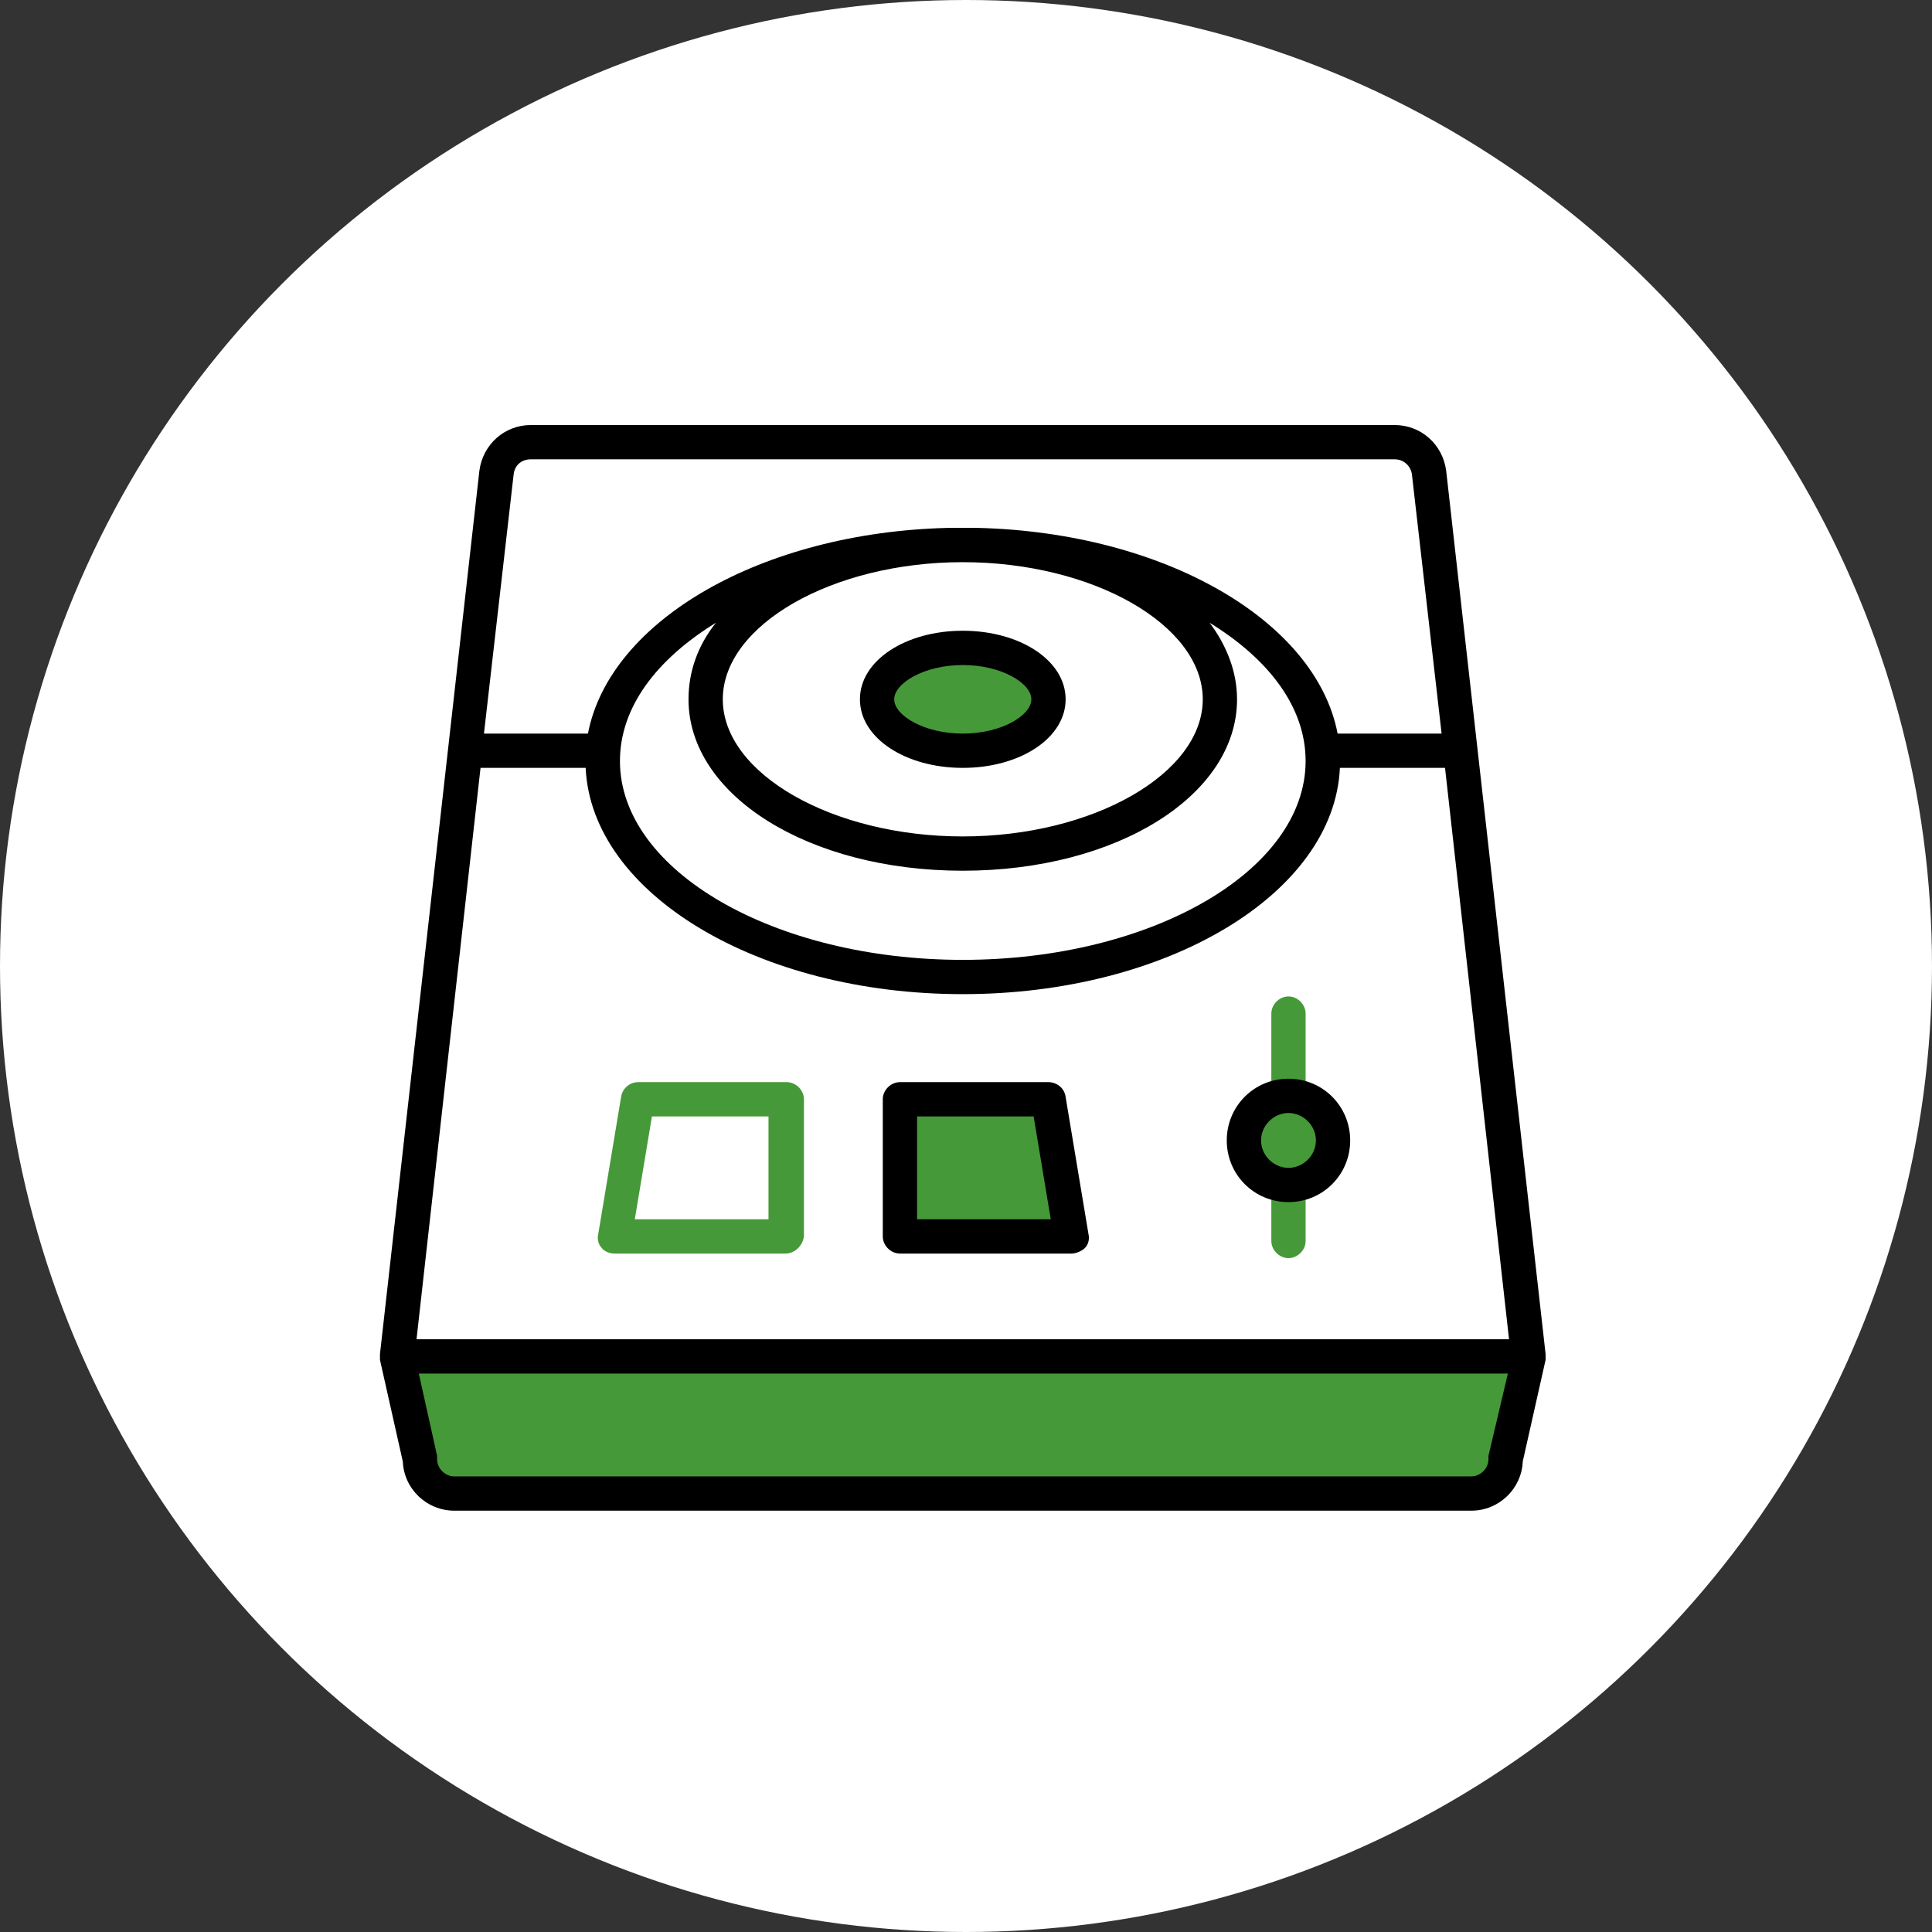
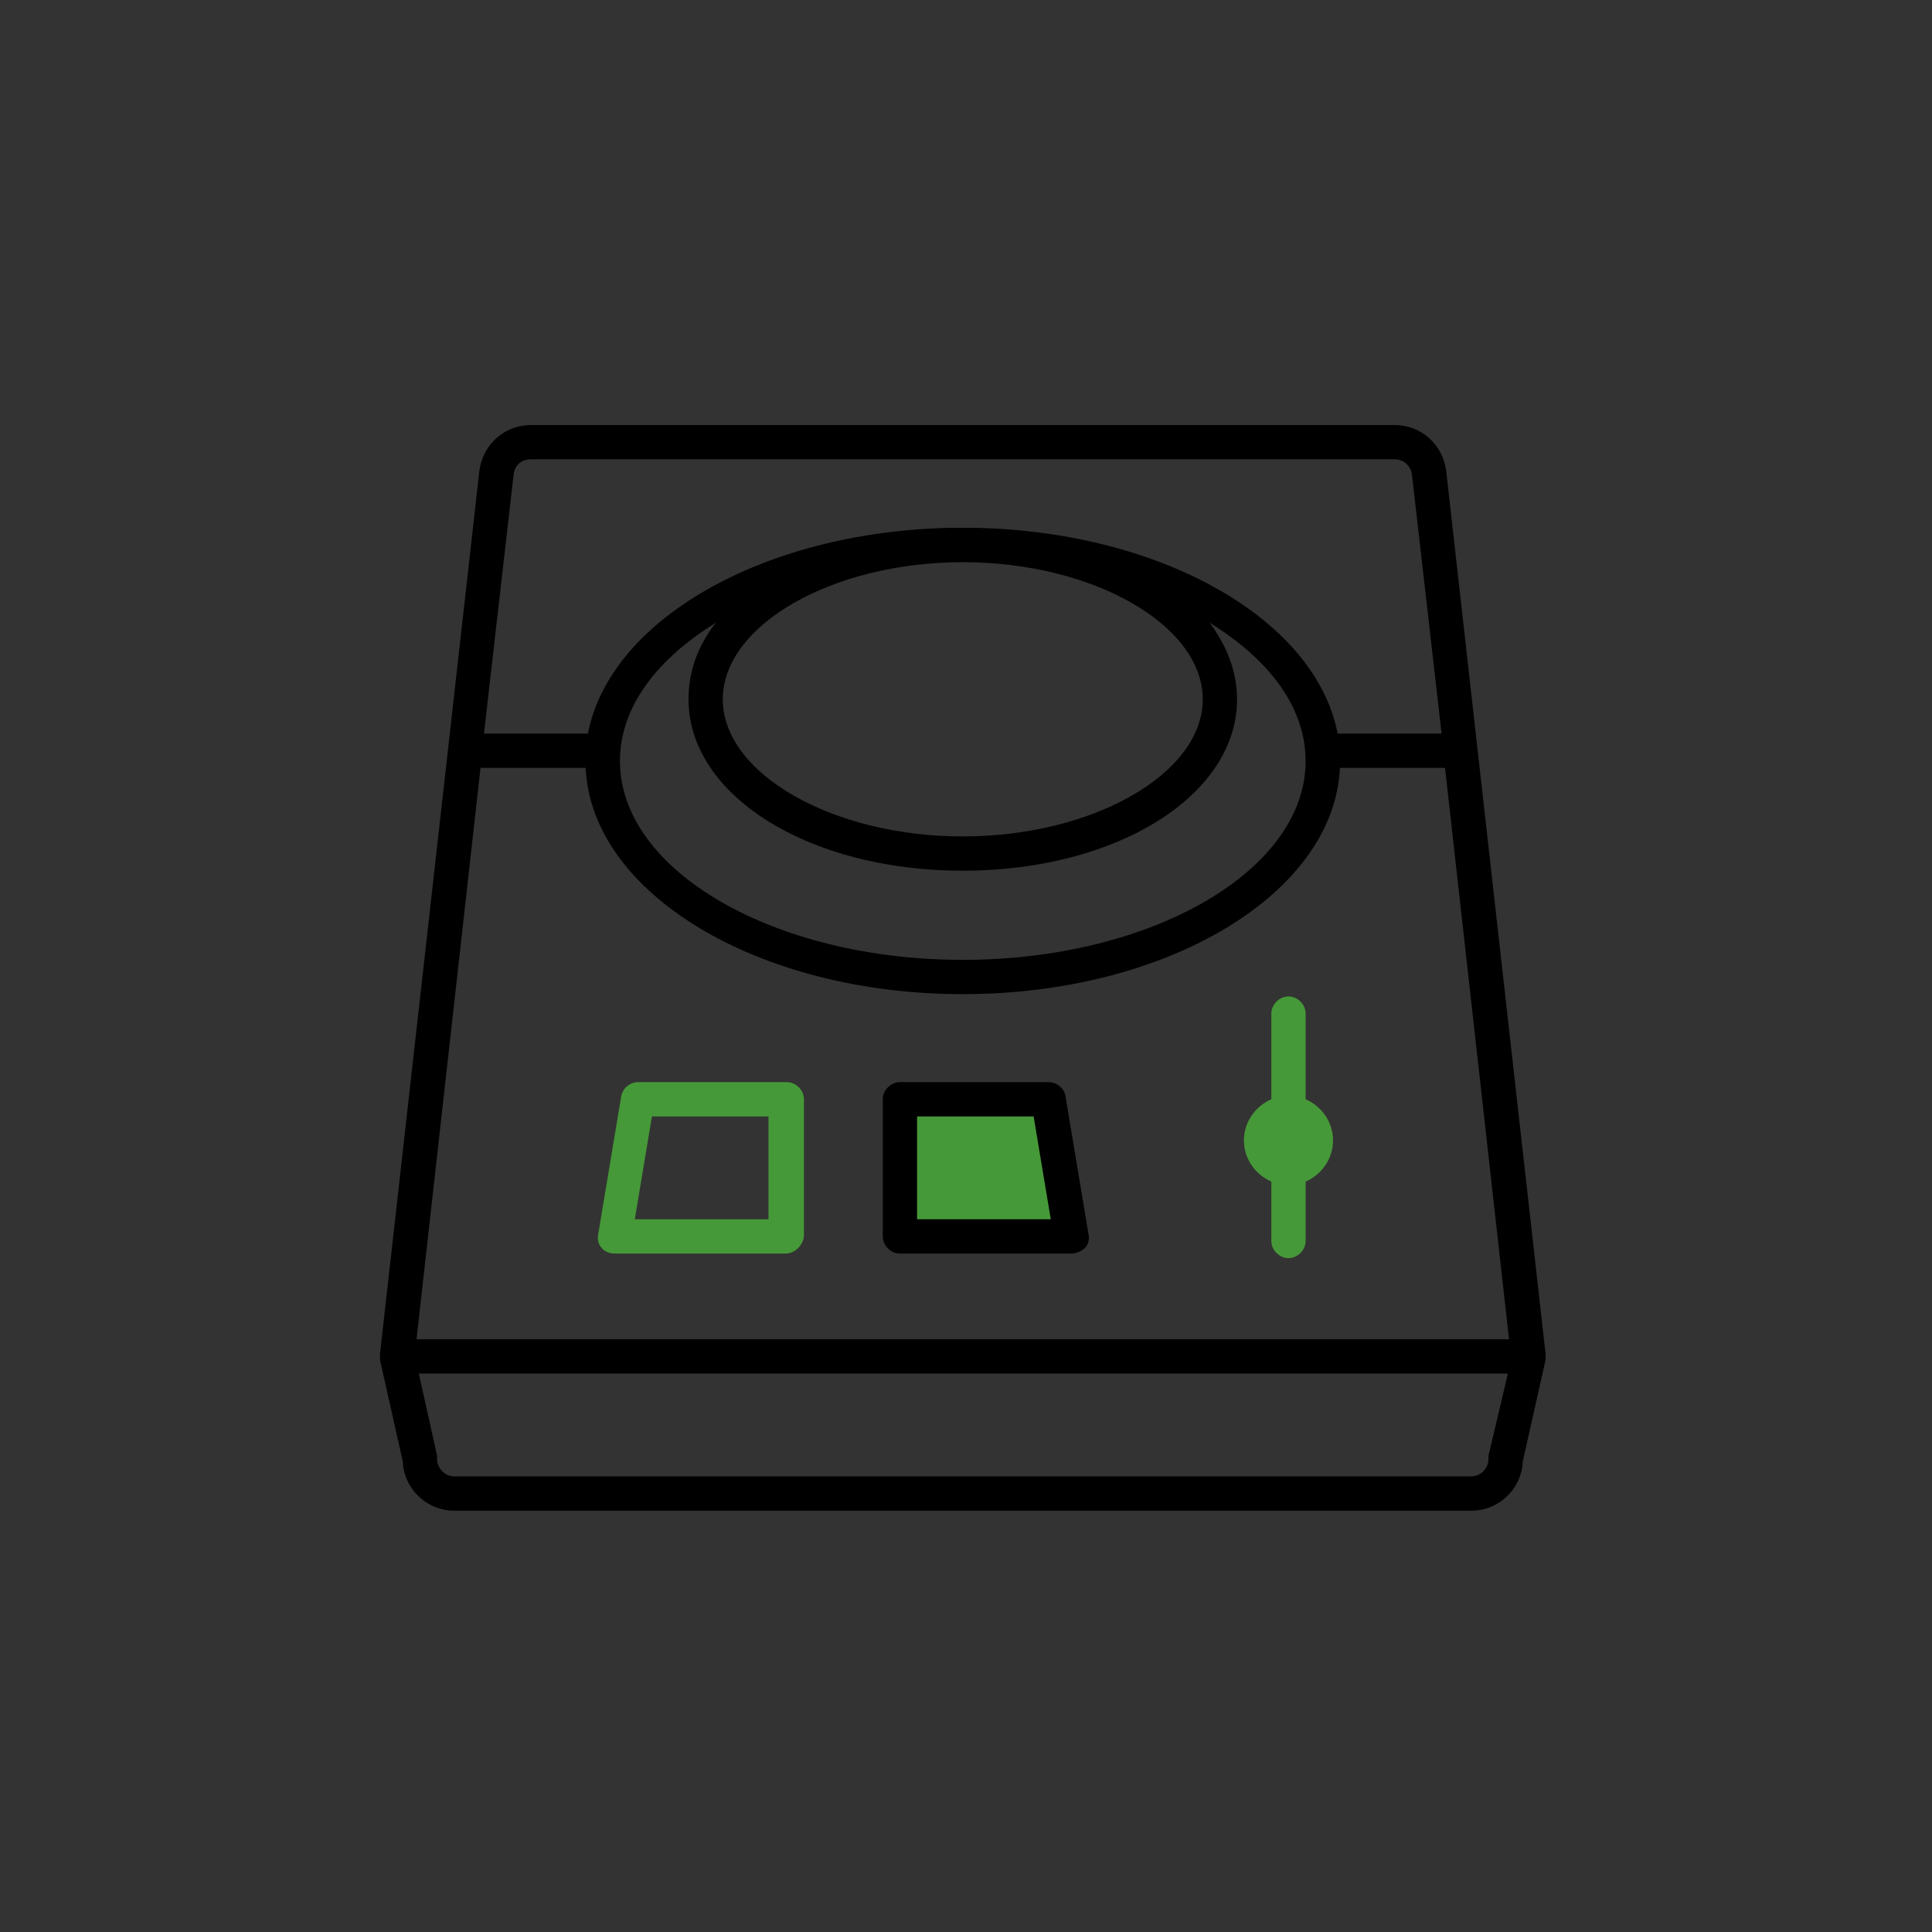
<svg xmlns="http://www.w3.org/2000/svg" width="300" height="300" viewBox="0 0 300 300" fill="none">
  <rect x="0" y="0" width="300" height="300" fill="#333333" stroke="none" />
-   <circle cx="150" cy="150" r="150" fill="white" />
-   <path d="M61.662 210.623L65.211 226.593C65.211 229.61 67.518 231.917 70.535 231.917H228.466C231.483 231.917 233.79 229.61 233.79 226.593L237.339 210.623" fill="#469938" />
-   <path d="M149.5 116.574C156.85 116.574 162.809 112.998 162.809 108.588C162.809 104.178 156.85 100.603 149.5 100.603C142.15 100.603 136.191 104.178 136.191 108.588C136.191 112.998 142.15 116.574 149.5 116.574Z" fill="#469938" />
-   <path d="M149.5 119.236C140.627 119.236 133.529 114.622 133.529 108.588C133.529 102.555 140.627 97.941 149.5 97.941C158.372 97.941 165.47 102.555 165.47 108.588C165.47 114.622 158.372 119.236 149.5 119.236ZM149.5 103.265C143.467 103.265 138.853 106.104 138.853 108.588C138.853 111.073 143.467 113.912 149.5 113.912C155.533 113.912 160.147 111.073 160.147 108.588C160.147 106.104 155.533 103.265 149.5 103.265Z" fill="black" />
  <path d="M121.995 194.652H95.377C94.667 194.652 93.78 194.297 93.425 193.765C92.893 193.233 92.715 192.345 92.893 191.636L96.442 170.342C96.619 169.099 97.684 168.035 99.103 168.035H122.172C123.592 168.035 124.834 169.277 124.834 170.696V191.991C124.656 193.41 123.414 194.652 121.995 194.652ZM98.571 189.329H119.333V173.358H101.233L98.571 189.329Z" fill="#469938" />
  <path d="M206.995 177.084C206.995 174.245 205.22 171.761 202.736 170.696V157.387C202.736 155.968 201.494 154.726 200.074 154.726C198.654 154.726 197.412 155.968 197.412 157.387V170.696C194.928 171.761 193.153 174.245 193.153 177.084C193.153 179.924 194.928 182.408 197.412 183.473V192.7C197.412 194.12 198.654 195.362 200.074 195.362C201.494 195.362 202.736 194.12 202.736 192.7V183.473C205.22 182.408 206.995 179.924 206.995 177.084Z" fill="#469938" />
-   <path d="M200.074 186.667C194.75 186.667 190.491 182.408 190.491 177.085C190.491 171.761 194.75 167.502 200.074 167.502C205.397 167.502 209.656 171.761 209.656 177.085C209.656 182.408 205.397 186.667 200.074 186.667ZM200.074 172.826C197.767 172.826 195.815 174.778 195.815 177.085C195.815 179.392 197.767 181.344 200.074 181.344C202.38 181.344 204.332 179.392 204.332 177.085C204.332 174.778 202.38 172.826 200.074 172.826Z" fill="black" />
  <path d="M240 210.8C240 210.623 240 210.623 240 210.445V210.268L224.562 73.098C224.029 69.017 220.658 66 216.576 66H82.424C78.342 66 74.971 69.017 74.438 73.098L59 210.268V210.445C59 210.623 59 210.623 59 210.8V210.977V211.155L62.549 226.948C62.727 231.207 66.275 234.578 70.534 234.578H228.466C232.725 234.578 236.274 231.207 236.451 226.948L240 211.155V210.8ZM79.762 73.63C79.939 72.211 81.004 71.323 82.424 71.323H216.576C217.996 71.323 219.061 72.388 219.238 73.63L223.852 113.912H207.704C204.332 96.344 180.731 82.68 151.807 81.971C151.097 81.971 150.387 81.971 149.5 81.971C148.613 81.971 148.08 81.971 147.193 81.971C118.269 82.68 94.668 96.344 91.296 113.912H75.148L79.762 73.63ZM149.5 135.206C173.456 135.206 192.088 123.494 192.088 108.588C192.088 104.329 190.491 100.248 187.829 96.699C197.057 102.377 202.735 109.83 202.735 118.171C202.735 135.206 178.779 149.047 149.5 149.047C120.221 149.047 96.265 135.206 96.265 118.171C96.265 109.83 101.943 102.377 111.171 96.699C108.331 100.248 106.912 104.329 106.912 108.588C106.912 123.494 125.544 135.206 149.5 135.206ZM112.235 108.588C112.235 97.054 129.271 87.294 149.5 87.294C169.729 87.294 186.765 97.054 186.765 108.588C186.765 120.123 169.729 129.882 149.5 129.882C129.271 129.882 112.235 120.123 112.235 108.588ZM74.616 119.235H90.941C91.828 138.755 117.736 154.371 149.5 154.371C181.264 154.371 207.172 138.755 208.059 119.235H224.384L234.322 207.961H64.678L74.616 119.235ZM231.127 226.061C231.127 226.238 231.127 226.416 231.127 226.593C231.127 228.013 229.885 229.255 228.466 229.255H70.534C69.115 229.255 67.873 228.013 67.873 226.593C67.873 226.416 67.873 226.238 67.873 226.061L65.033 213.284H234.144L231.127 226.061Z" fill="black" />
  <path d="M166.358 191.99H139.74V170.696H162.809L166.358 191.99Z" fill="#469938" />
  <path d="M166.358 194.652H139.74C138.32 194.652 137.078 193.41 137.078 191.99V170.696C137.078 169.276 138.32 168.034 139.74 168.034H162.809C164.051 168.034 165.293 168.921 165.47 170.341L169.019 191.635C169.197 192.345 169.019 193.232 168.487 193.765C167.955 194.297 167.067 194.652 166.358 194.652ZM142.402 189.328H163.163L160.502 173.358H142.402V189.328Z" fill="black" />
</svg>